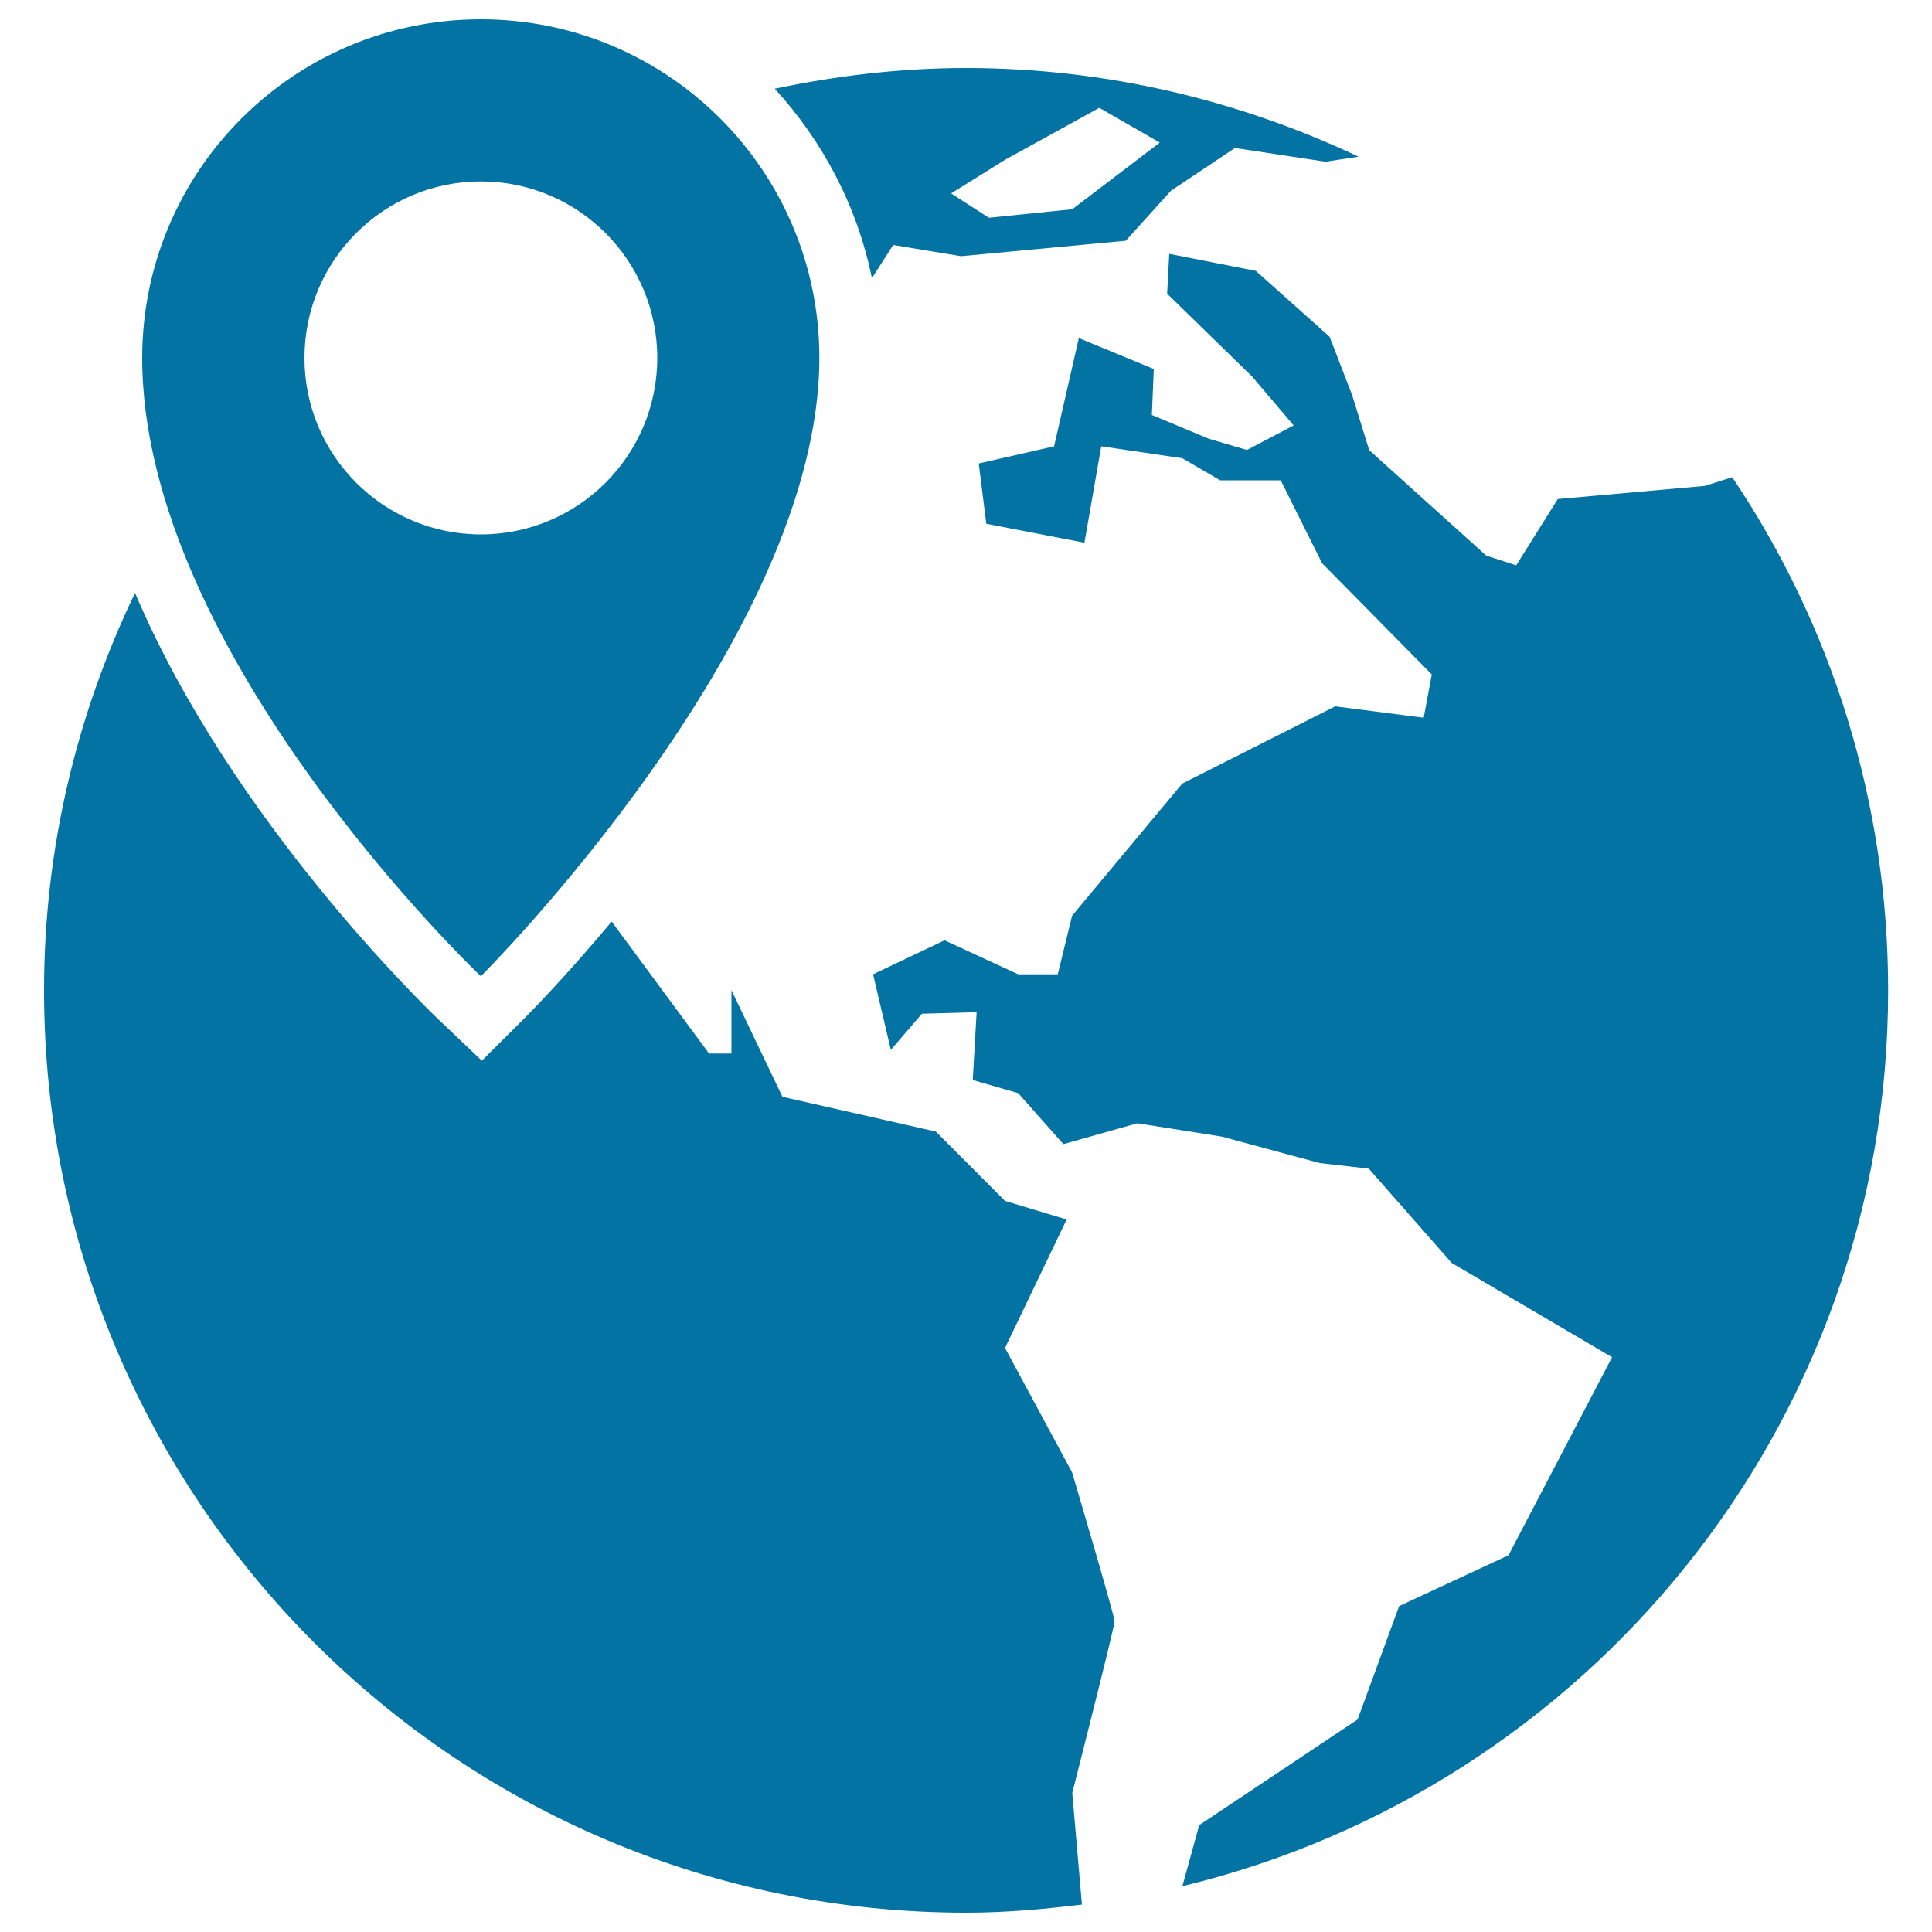
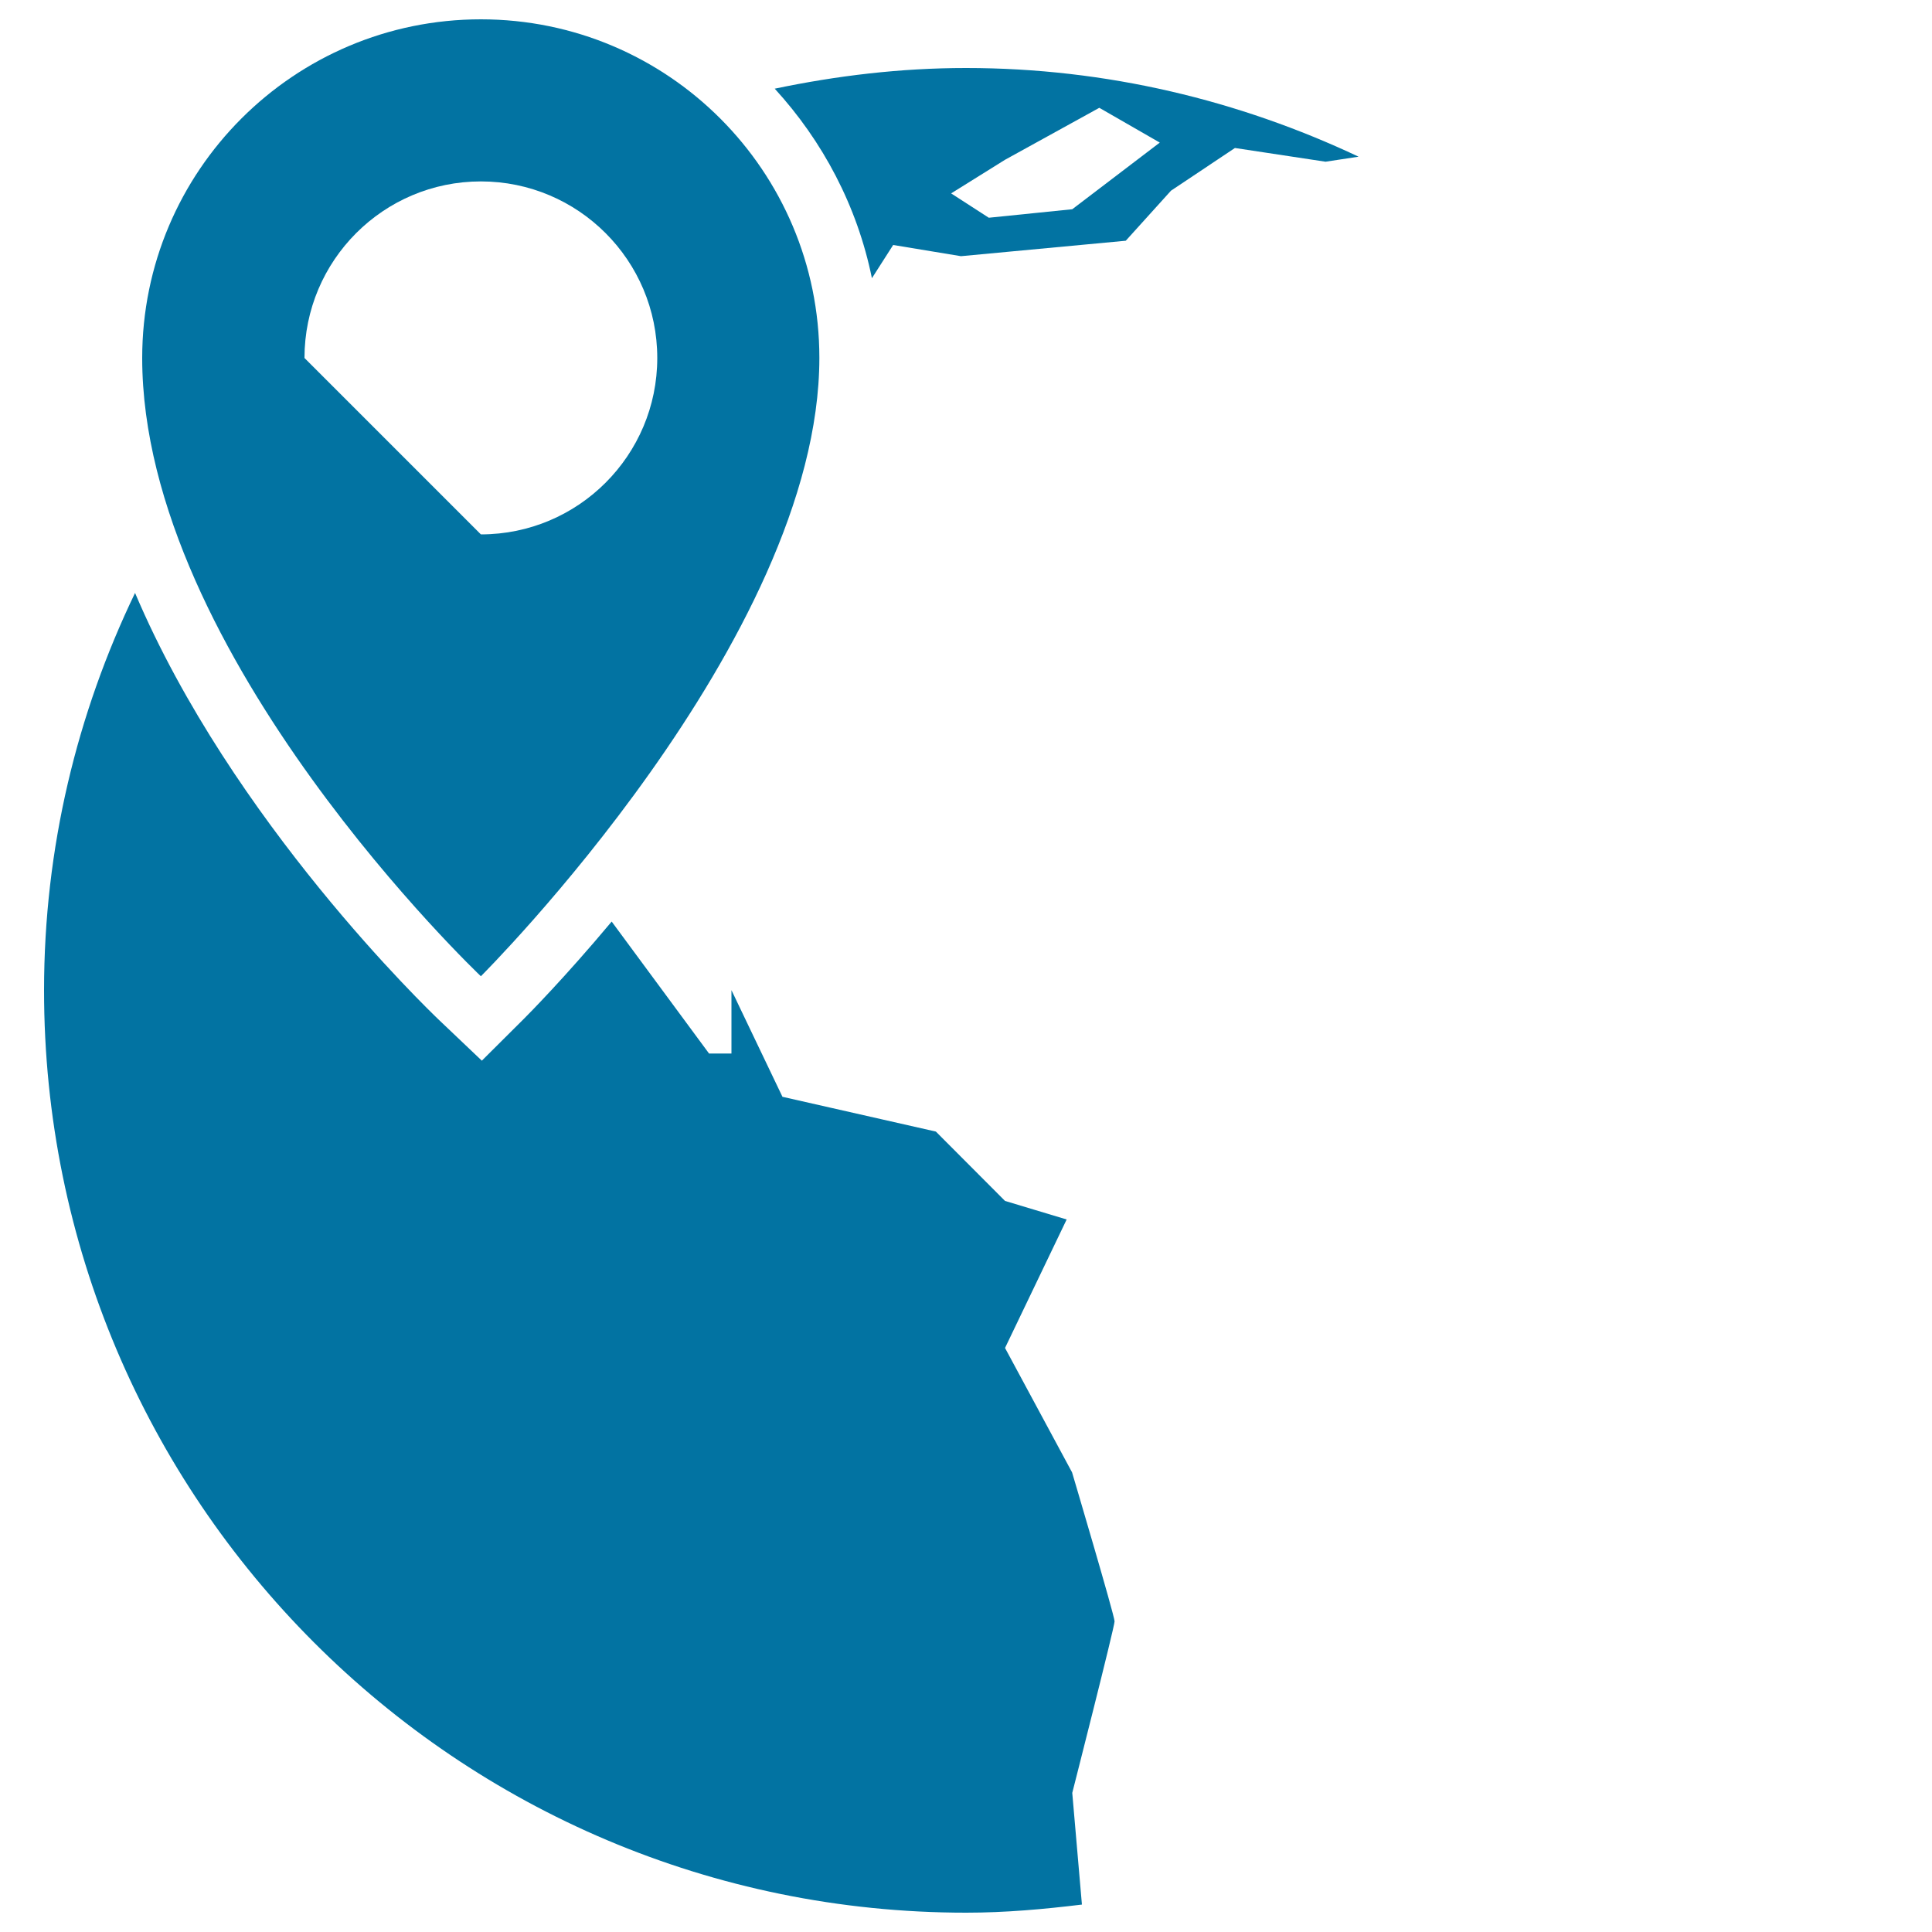
<svg xmlns="http://www.w3.org/2000/svg" viewBox="0 0 1000 1000" style="fill:#0273a2">
  <title>World Location SVG icon</title>
  <g>
    <g>
-       <path d="M248.9,505.3c0,0,175.2-174.4,175.2-320.1C424.1,88.5,345.7,10,248.9,10S73.6,88.5,73.6,185.3C73.6,339.1,248.9,505.3,248.9,505.3z M157.6,185.3c0-50.5,40.9-91.4,91.3-91.4s91.3,40.9,91.3,91.4c0,50.4-40.9,91.3-91.3,91.3S157.6,235.7,157.6,185.3z" />
-       <path d="M896.6,247l-14.2,4.5l-76.1,6.8l-21.5,34.3l-15.5-5l-60.6-54.6l-8.8-28.4l-11.7-30.3L650,140.2l-44.8-8.8l-1.1,20.6l44,42.9l21.5,25.3l-24.2,12.7l-19.7-5.8l-29.5-12.3l1-23.8L558.4,175L545.6,231l-39,8.9l3.9,31.2l50.8,9.8L570,231l42,6.2l19.5,11.4h31.4l21.4,42.9l56.8,57.6l-4.2,22.4l-45.8-5.9l-79.2,40l-57,68.4l-7.4,30.3H527l-38.1-17.6l-37,17.6l9.2,39.1l16.1-18.7l28.3-0.8l-2,35.1l23.5,6.8l23.4,26.4l38.3-10.8l43.7,6.9l50.7,13.7l25.4,2.9l42.9,48.8l83,48.8l-53.6,102.5l-56.6,26.3L702.7,890l-82,54.7l-8.7,31.6c209.4-50.5,365.3-238.6,365.3-463.6C977.3,414.3,947.6,322.9,896.6,247z" />
+       <path d="M248.9,505.3c0,0,175.2-174.4,175.2-320.1C424.1,88.5,345.7,10,248.9,10S73.6,88.5,73.6,185.3C73.6,339.1,248.9,505.3,248.9,505.3z M157.6,185.3c0-50.5,40.9-91.4,91.3-91.4s91.3,40.9,91.3,91.4c0,50.4-40.9,91.3-91.3,91.3z" />
      <path d="M554.9,762.1l-34.7-64.4l31.9-66.5l-31.9-9.6l-35.8-35.9L405,567.7l-26.4-55.2v32.8H367L316.6,477c-24.6,29.4-43.3,48.2-45.6,50.5l-21.6,21.5l-22.1-21c-5.7-5.5-107.2-102.8-157.4-221.1c-30,62.3-47.1,131.9-47.1,205.6C22.7,776.2,236.4,990,500.1,990c20.3,0,40.2-1.8,59.9-4.2l-5-57.8c0,0,21.9-85.9,21.9-88.8C576.9,836.3,554.9,762.1,554.9,762.1z" />
      <path d="M462.3,126.8l35.1,5.8l85.3-8l23.4-25.9l33.1-22.1l46.9,7.1l17.1-2.6c-61.7-29.1-130.5-45.9-203.2-45.9c-34,0-67,4-99,10.7c24.8,27.1,42.7,60.7,50.3,98.1L462.3,126.8z M520.2,82.7L569,55.8l31.3,18l-45.3,34.5l-43.2,4.4l-19.5-12.6L520.2,82.7z" />
    </g>
  </g>
</svg>